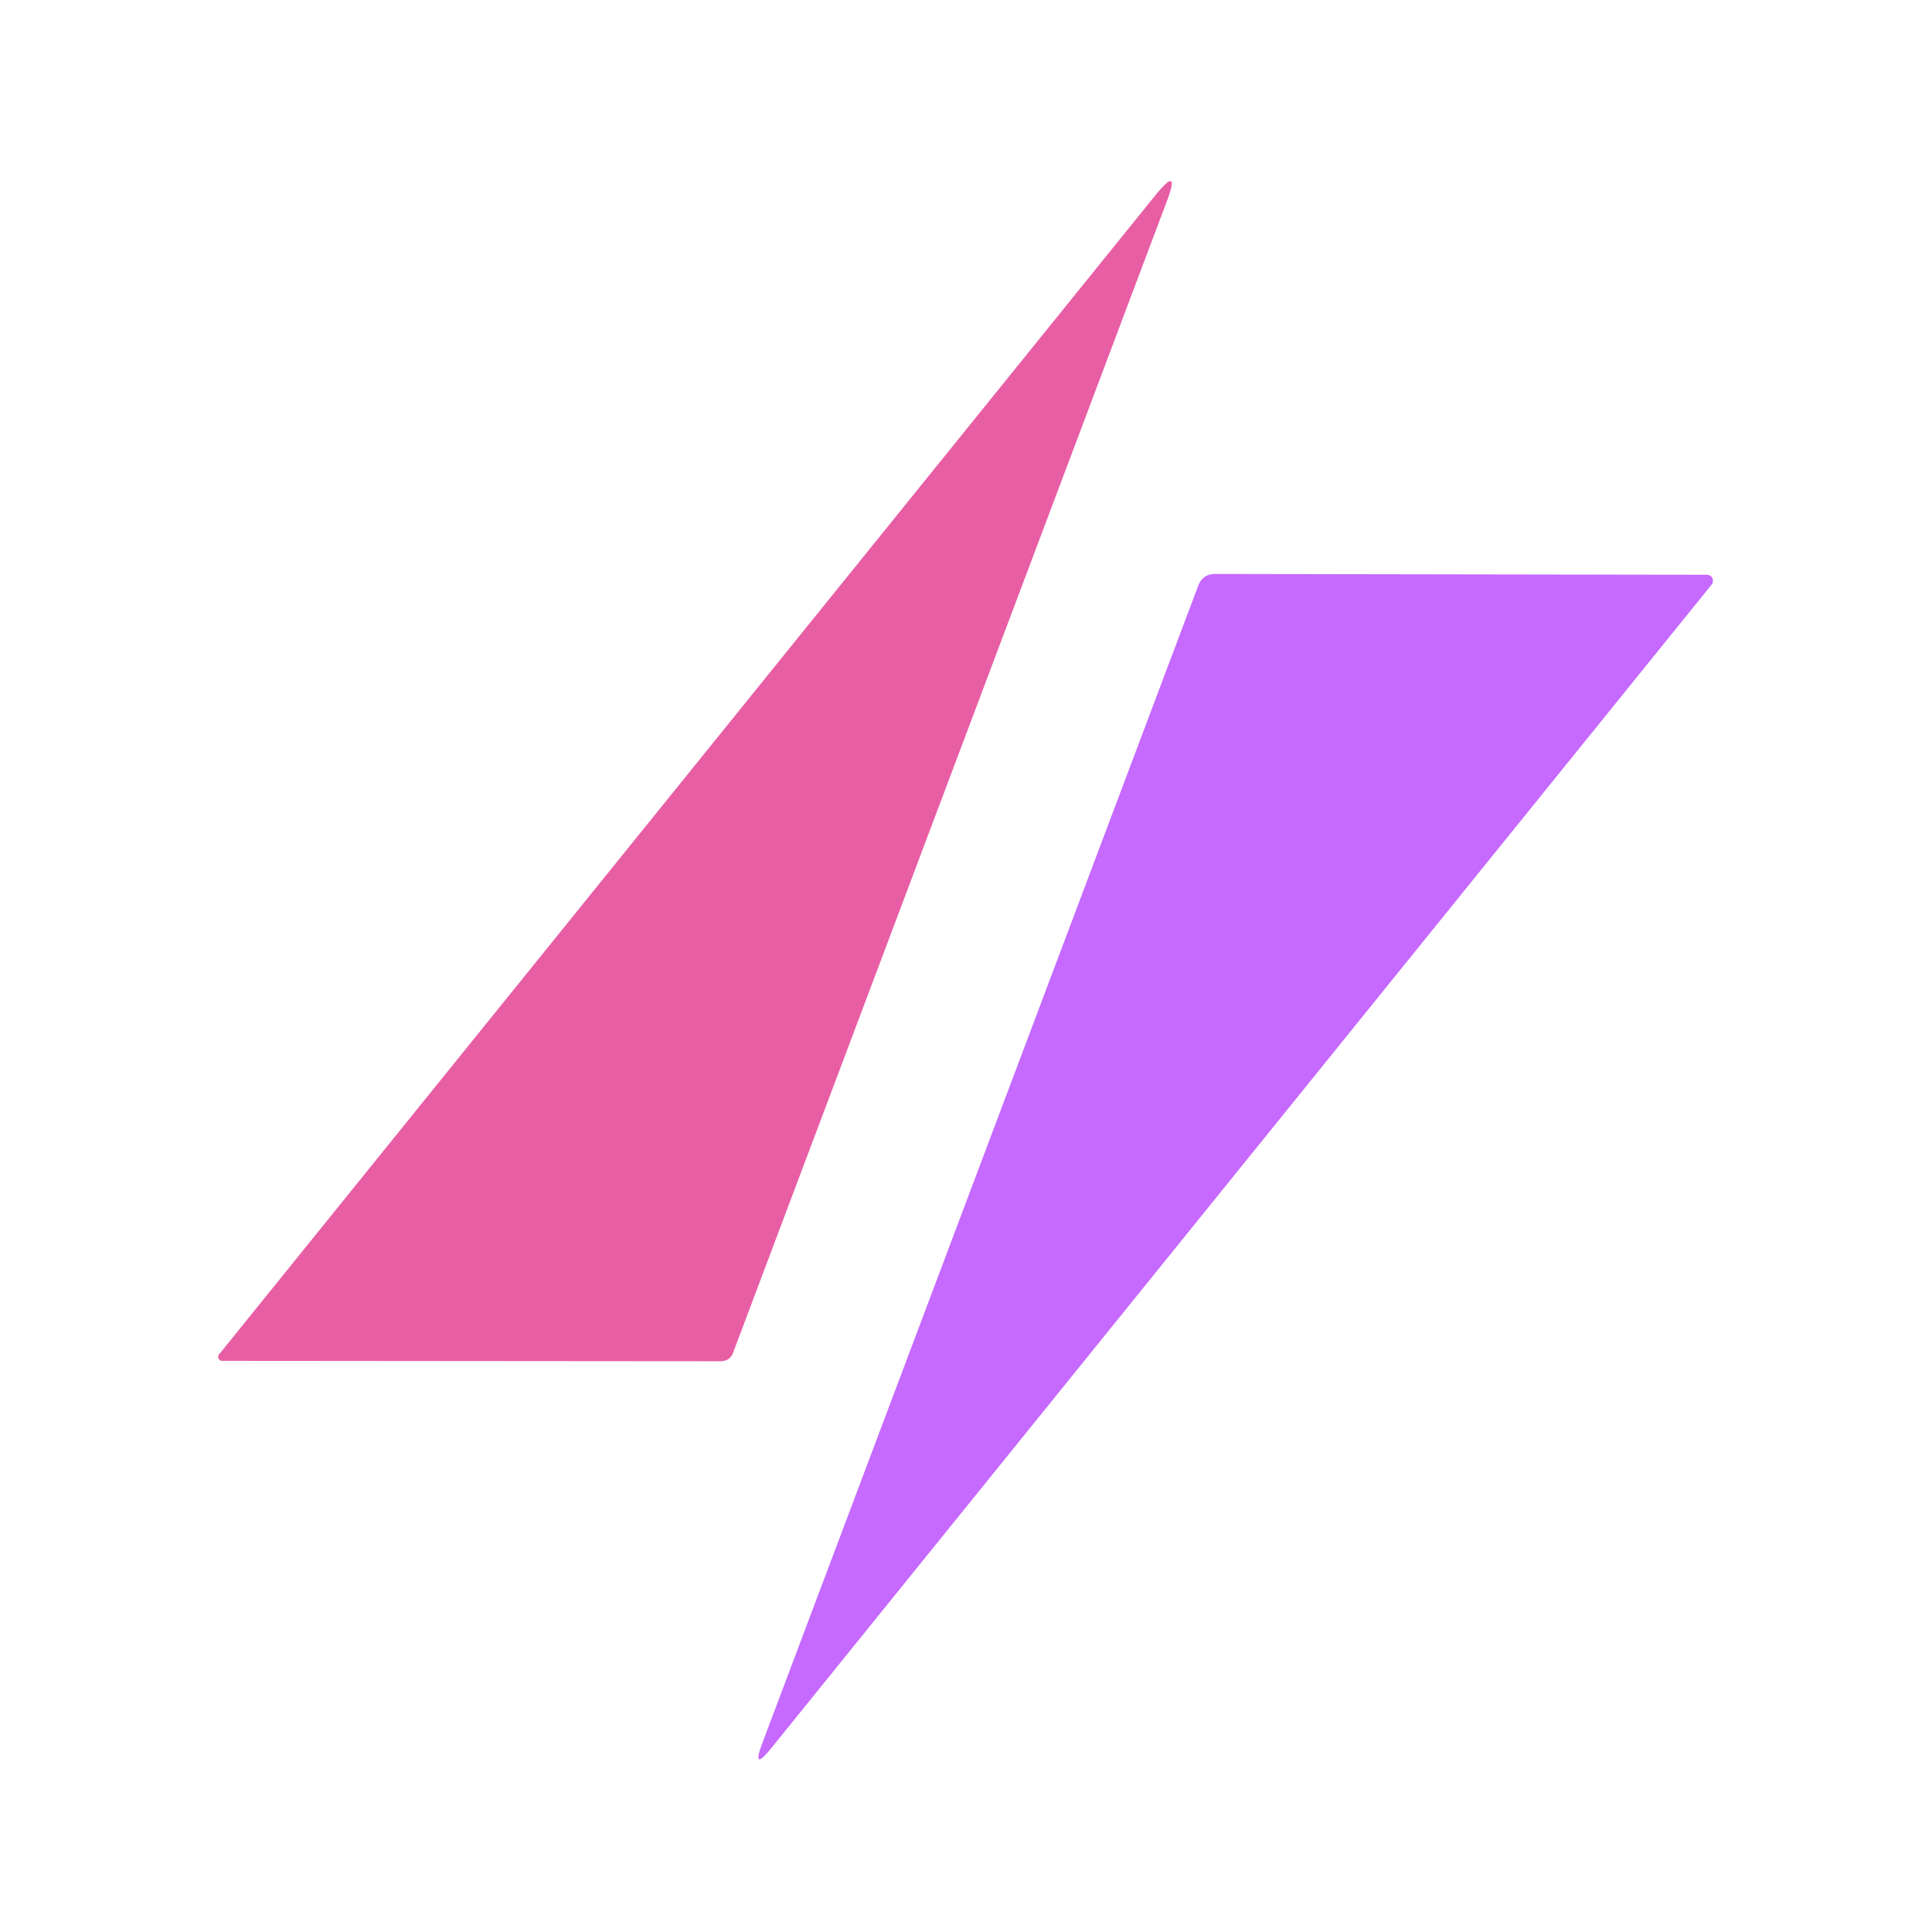
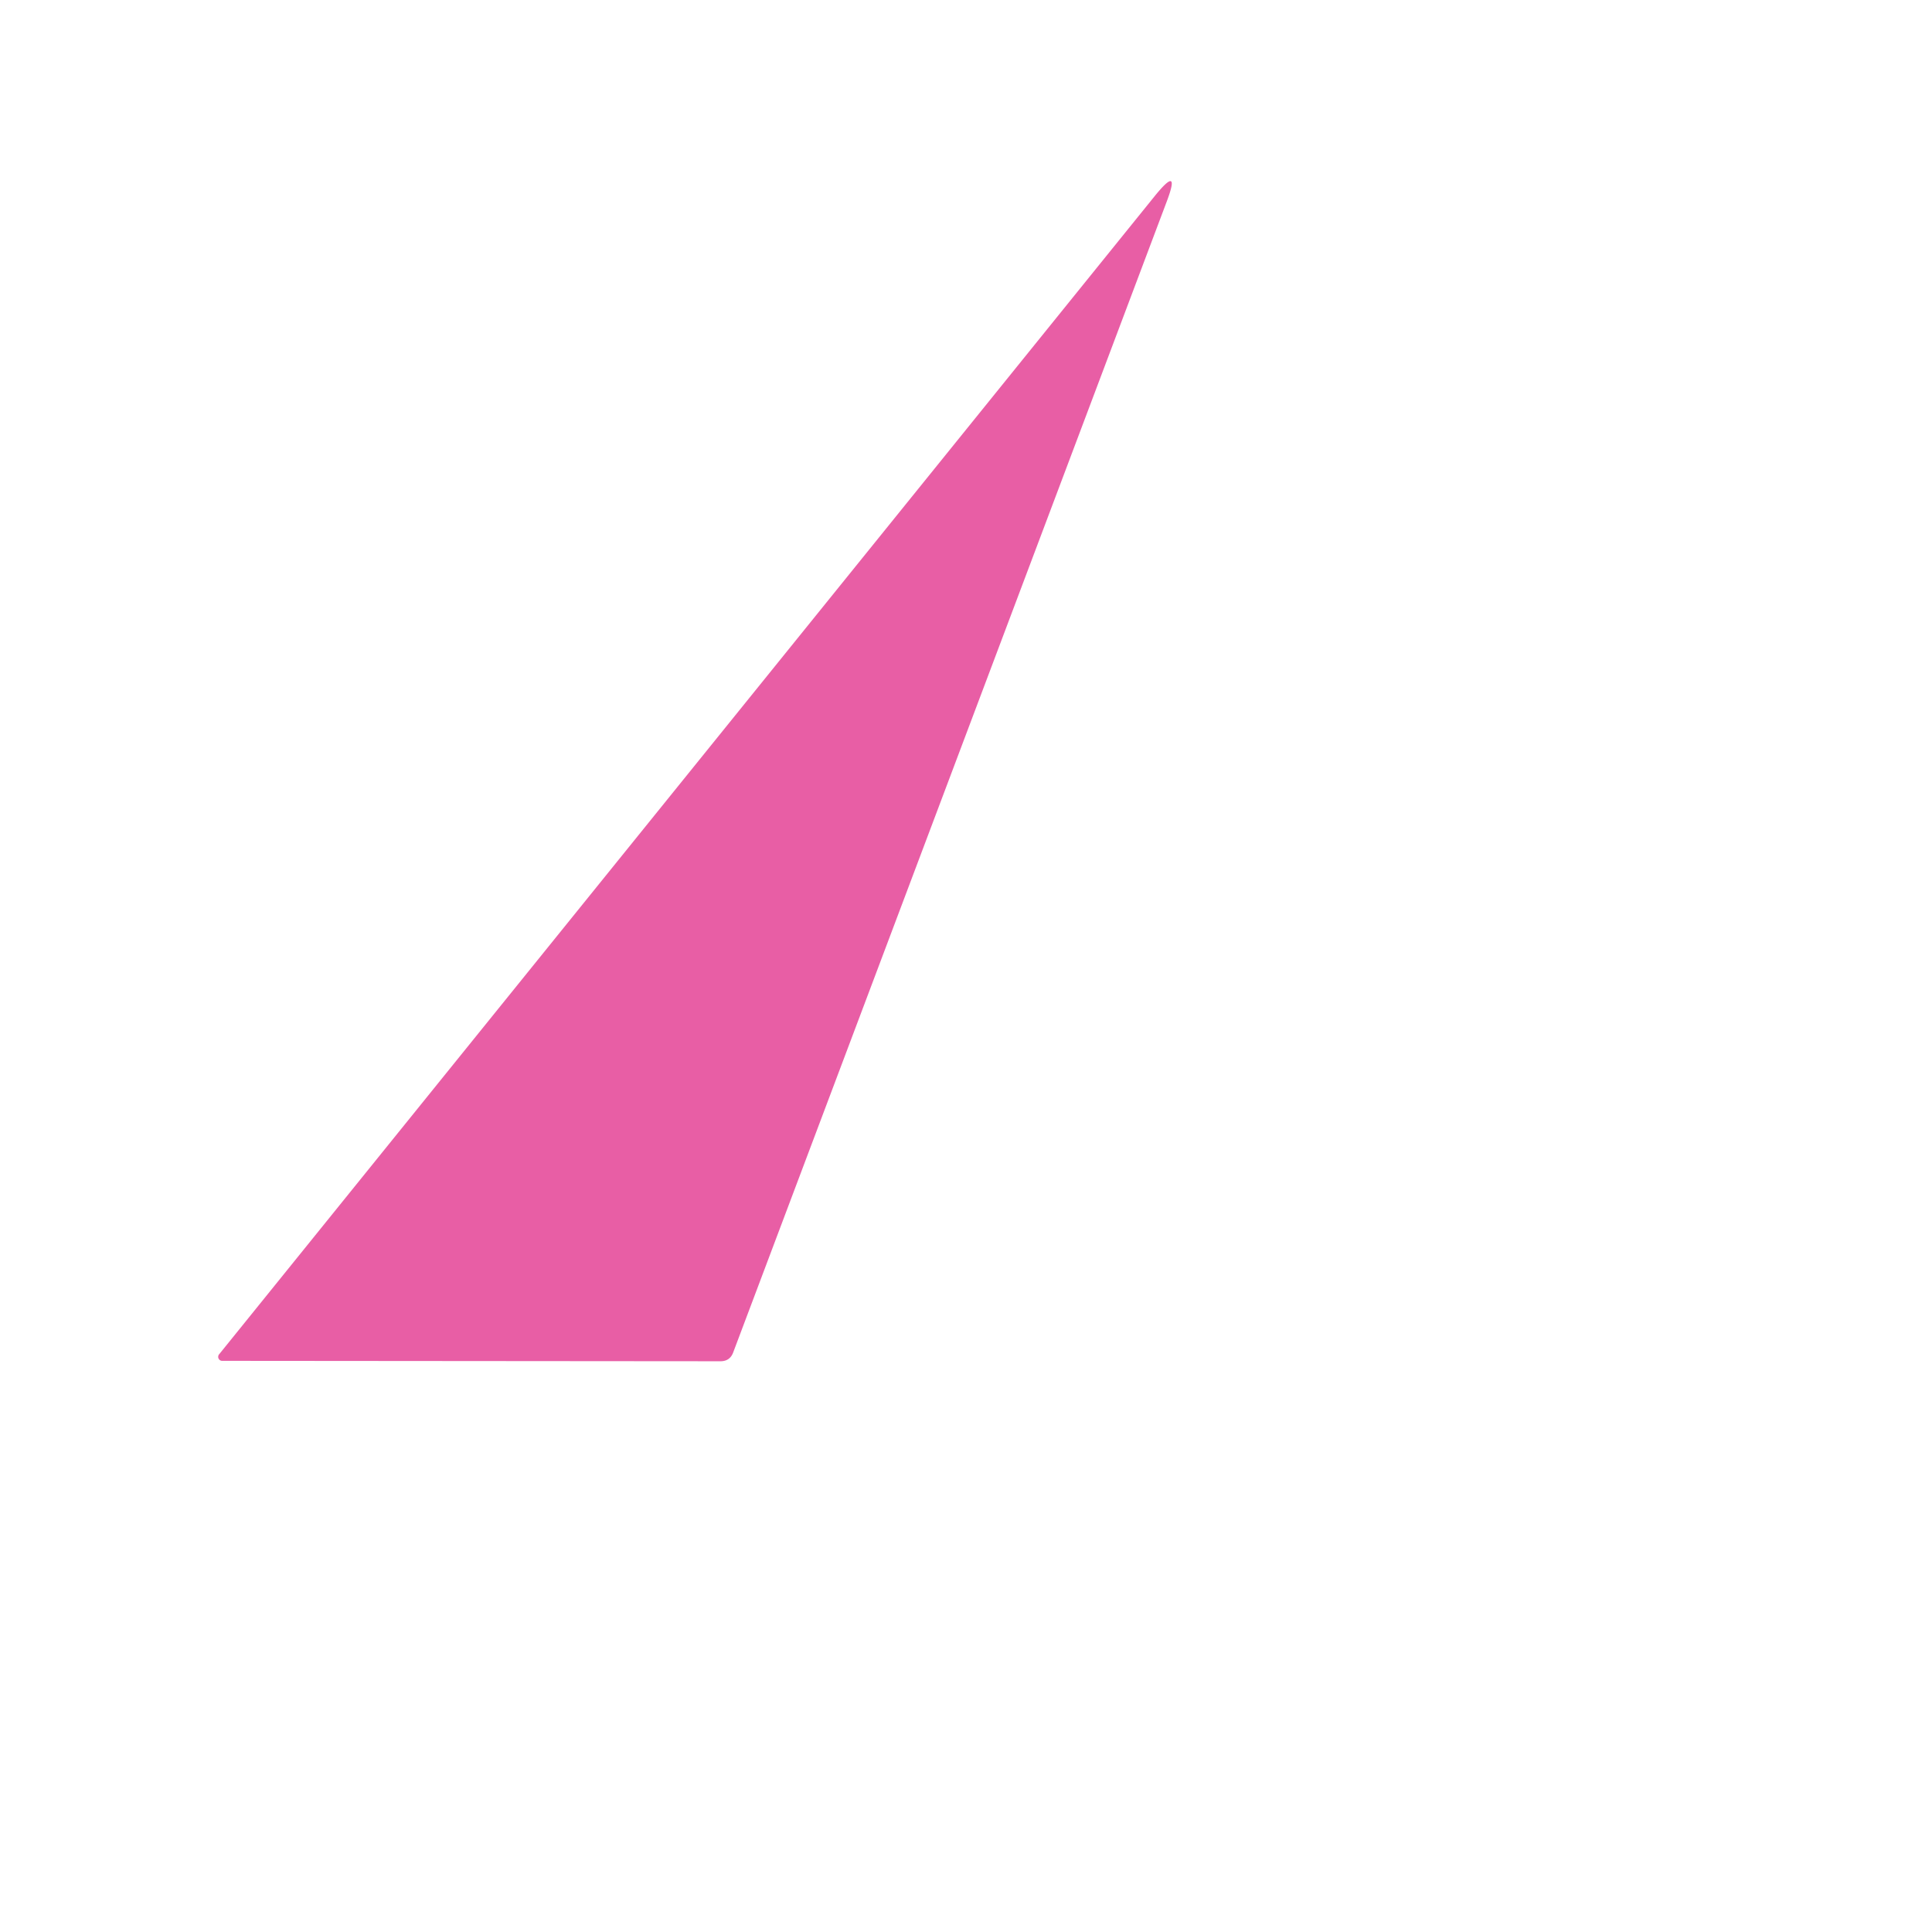
<svg xmlns="http://www.w3.org/2000/svg" viewBox="0.00 0.00 48.00 48.00" version="1.1">
  <path d="M 28.99 5.00   L 18.22 33.59   Q 18.14 33.82 17.90 33.82   L 5.53 33.81   A 0.10 0.10 0.0 0 1 5.45 33.64   L 28.69 4.87   Q 29.34 4.07 28.99 5.00   Z" fill="#e85ea5" />
-   <path d="M 29.77 14.55   Q 29.88 14.26 30.19 14.26   L 42.40 14.28   A 0.15 0.15 0.0 0 1 42.52 14.53   L 19.18 43.41   Q 18.65 44.07 18.95 43.28   L 29.77 14.55   Z" fill="#c569ff" />
</svg>